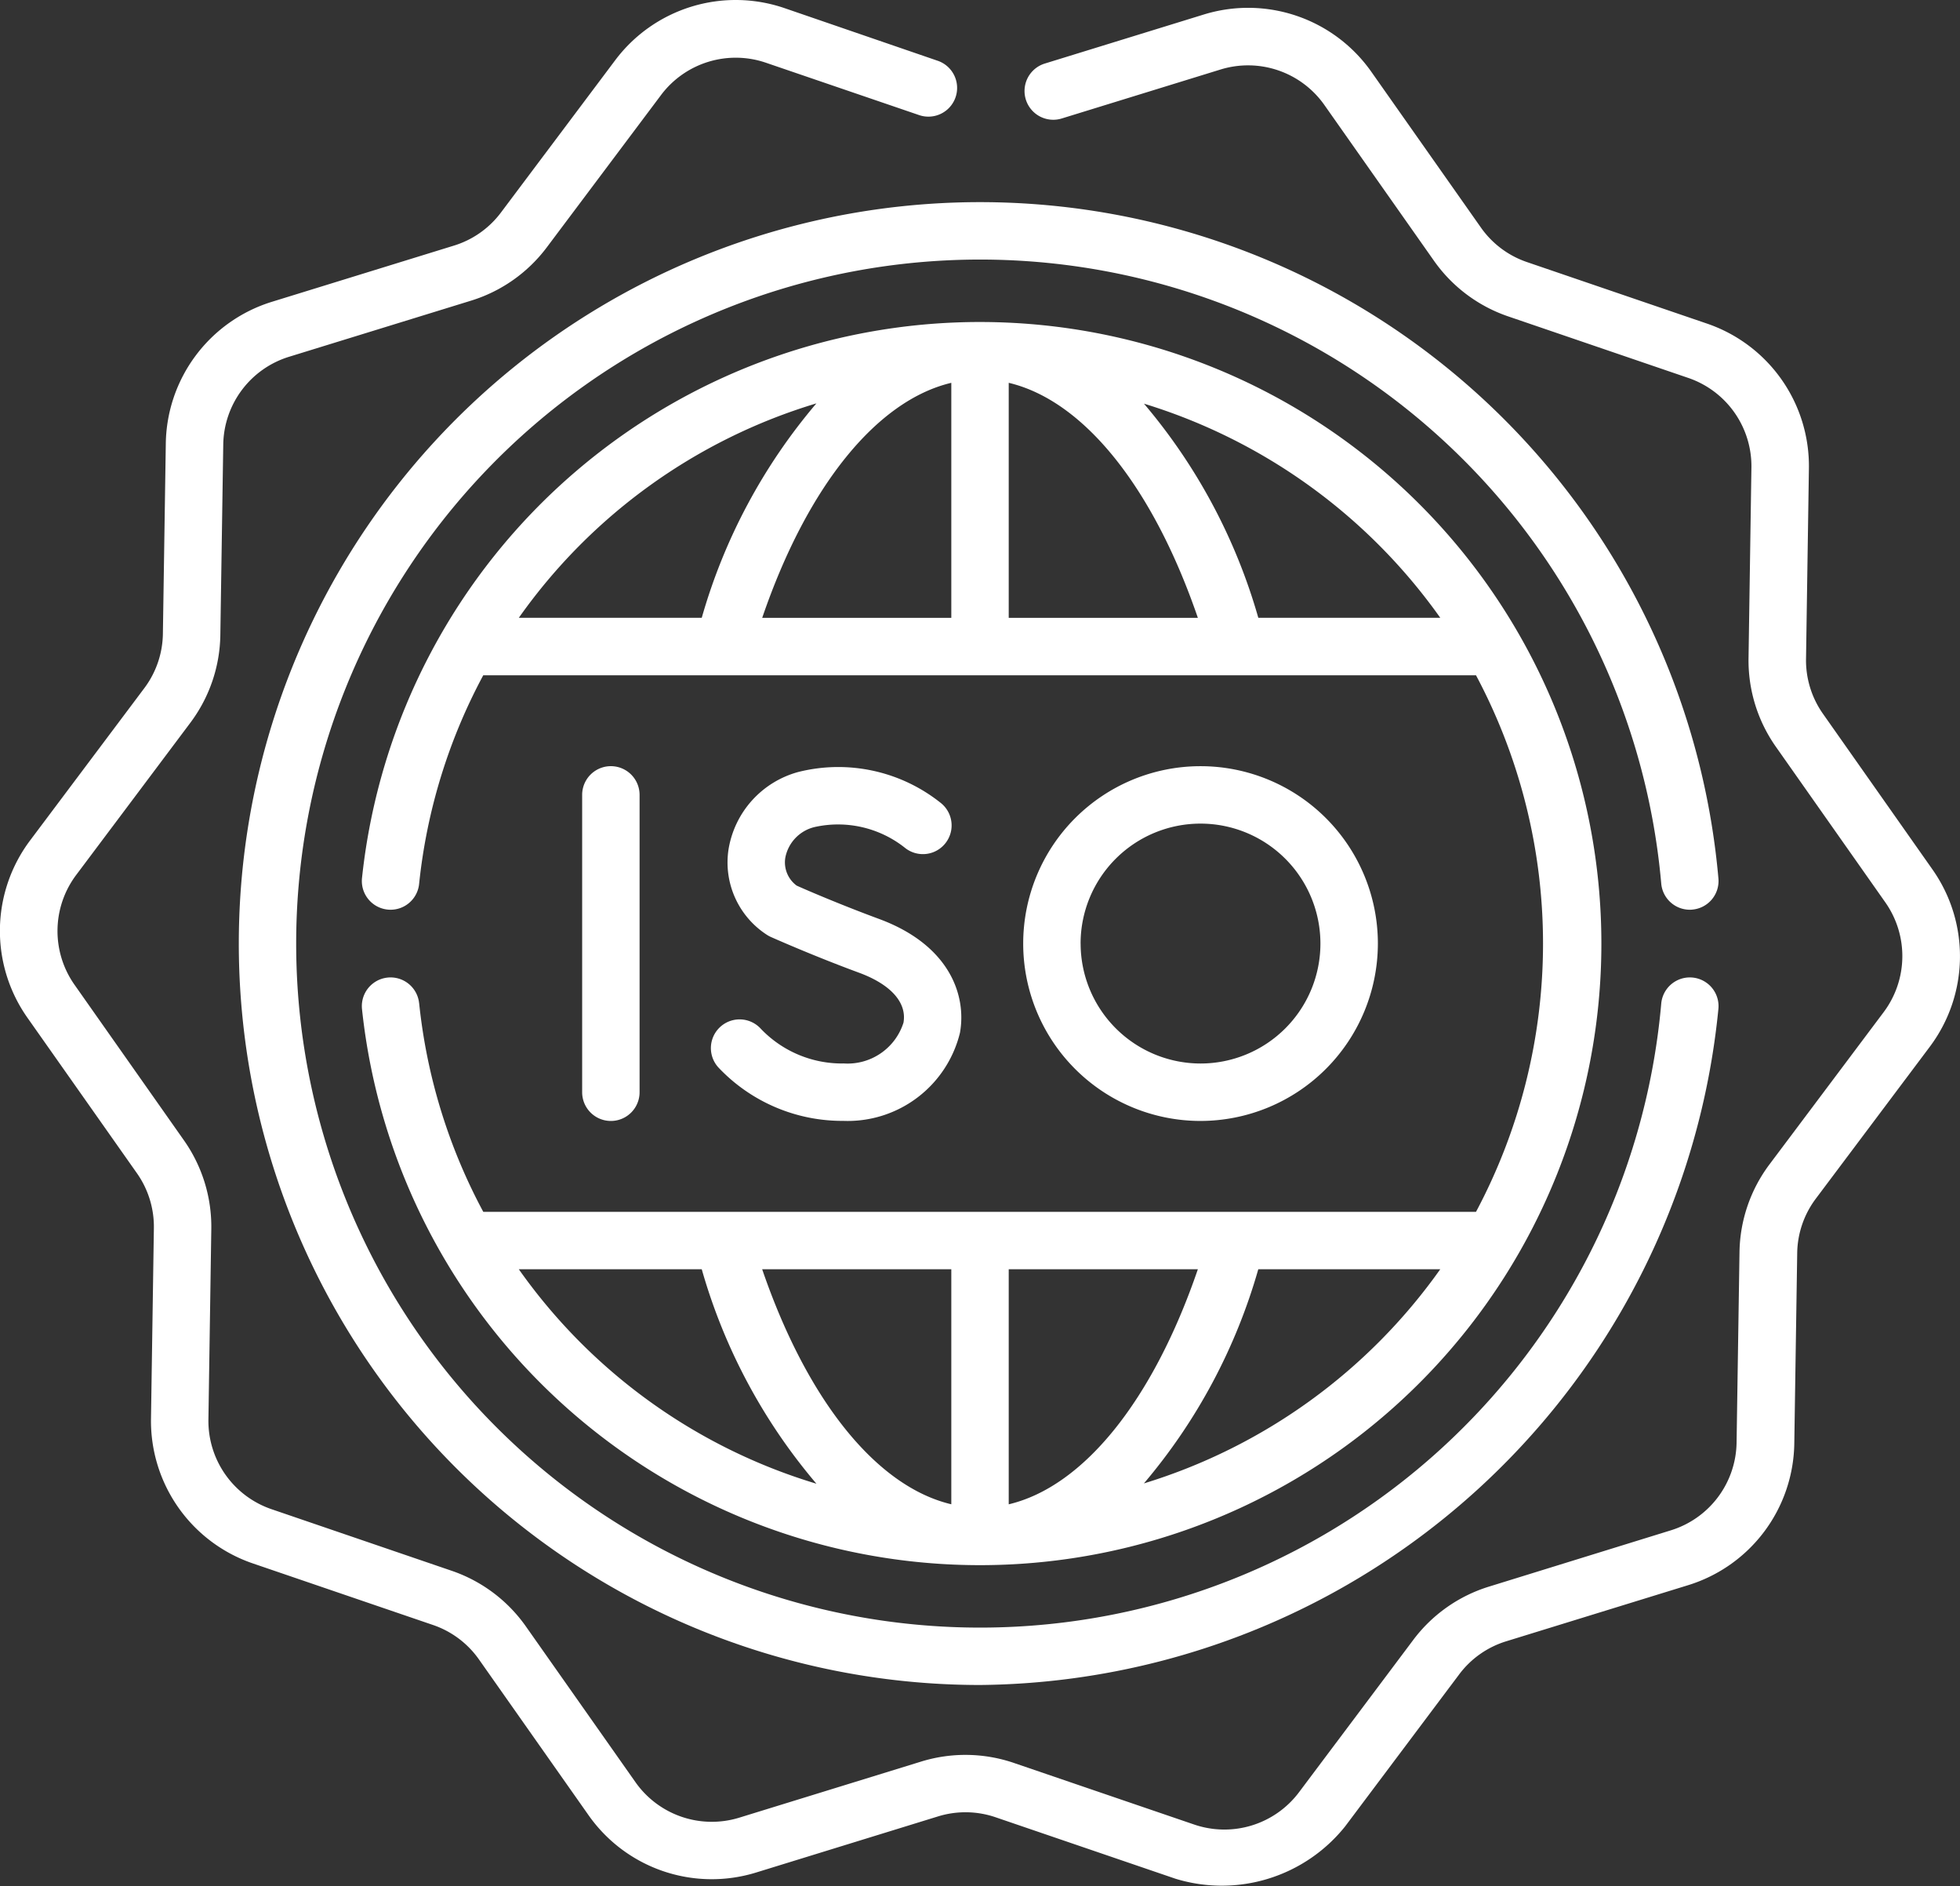
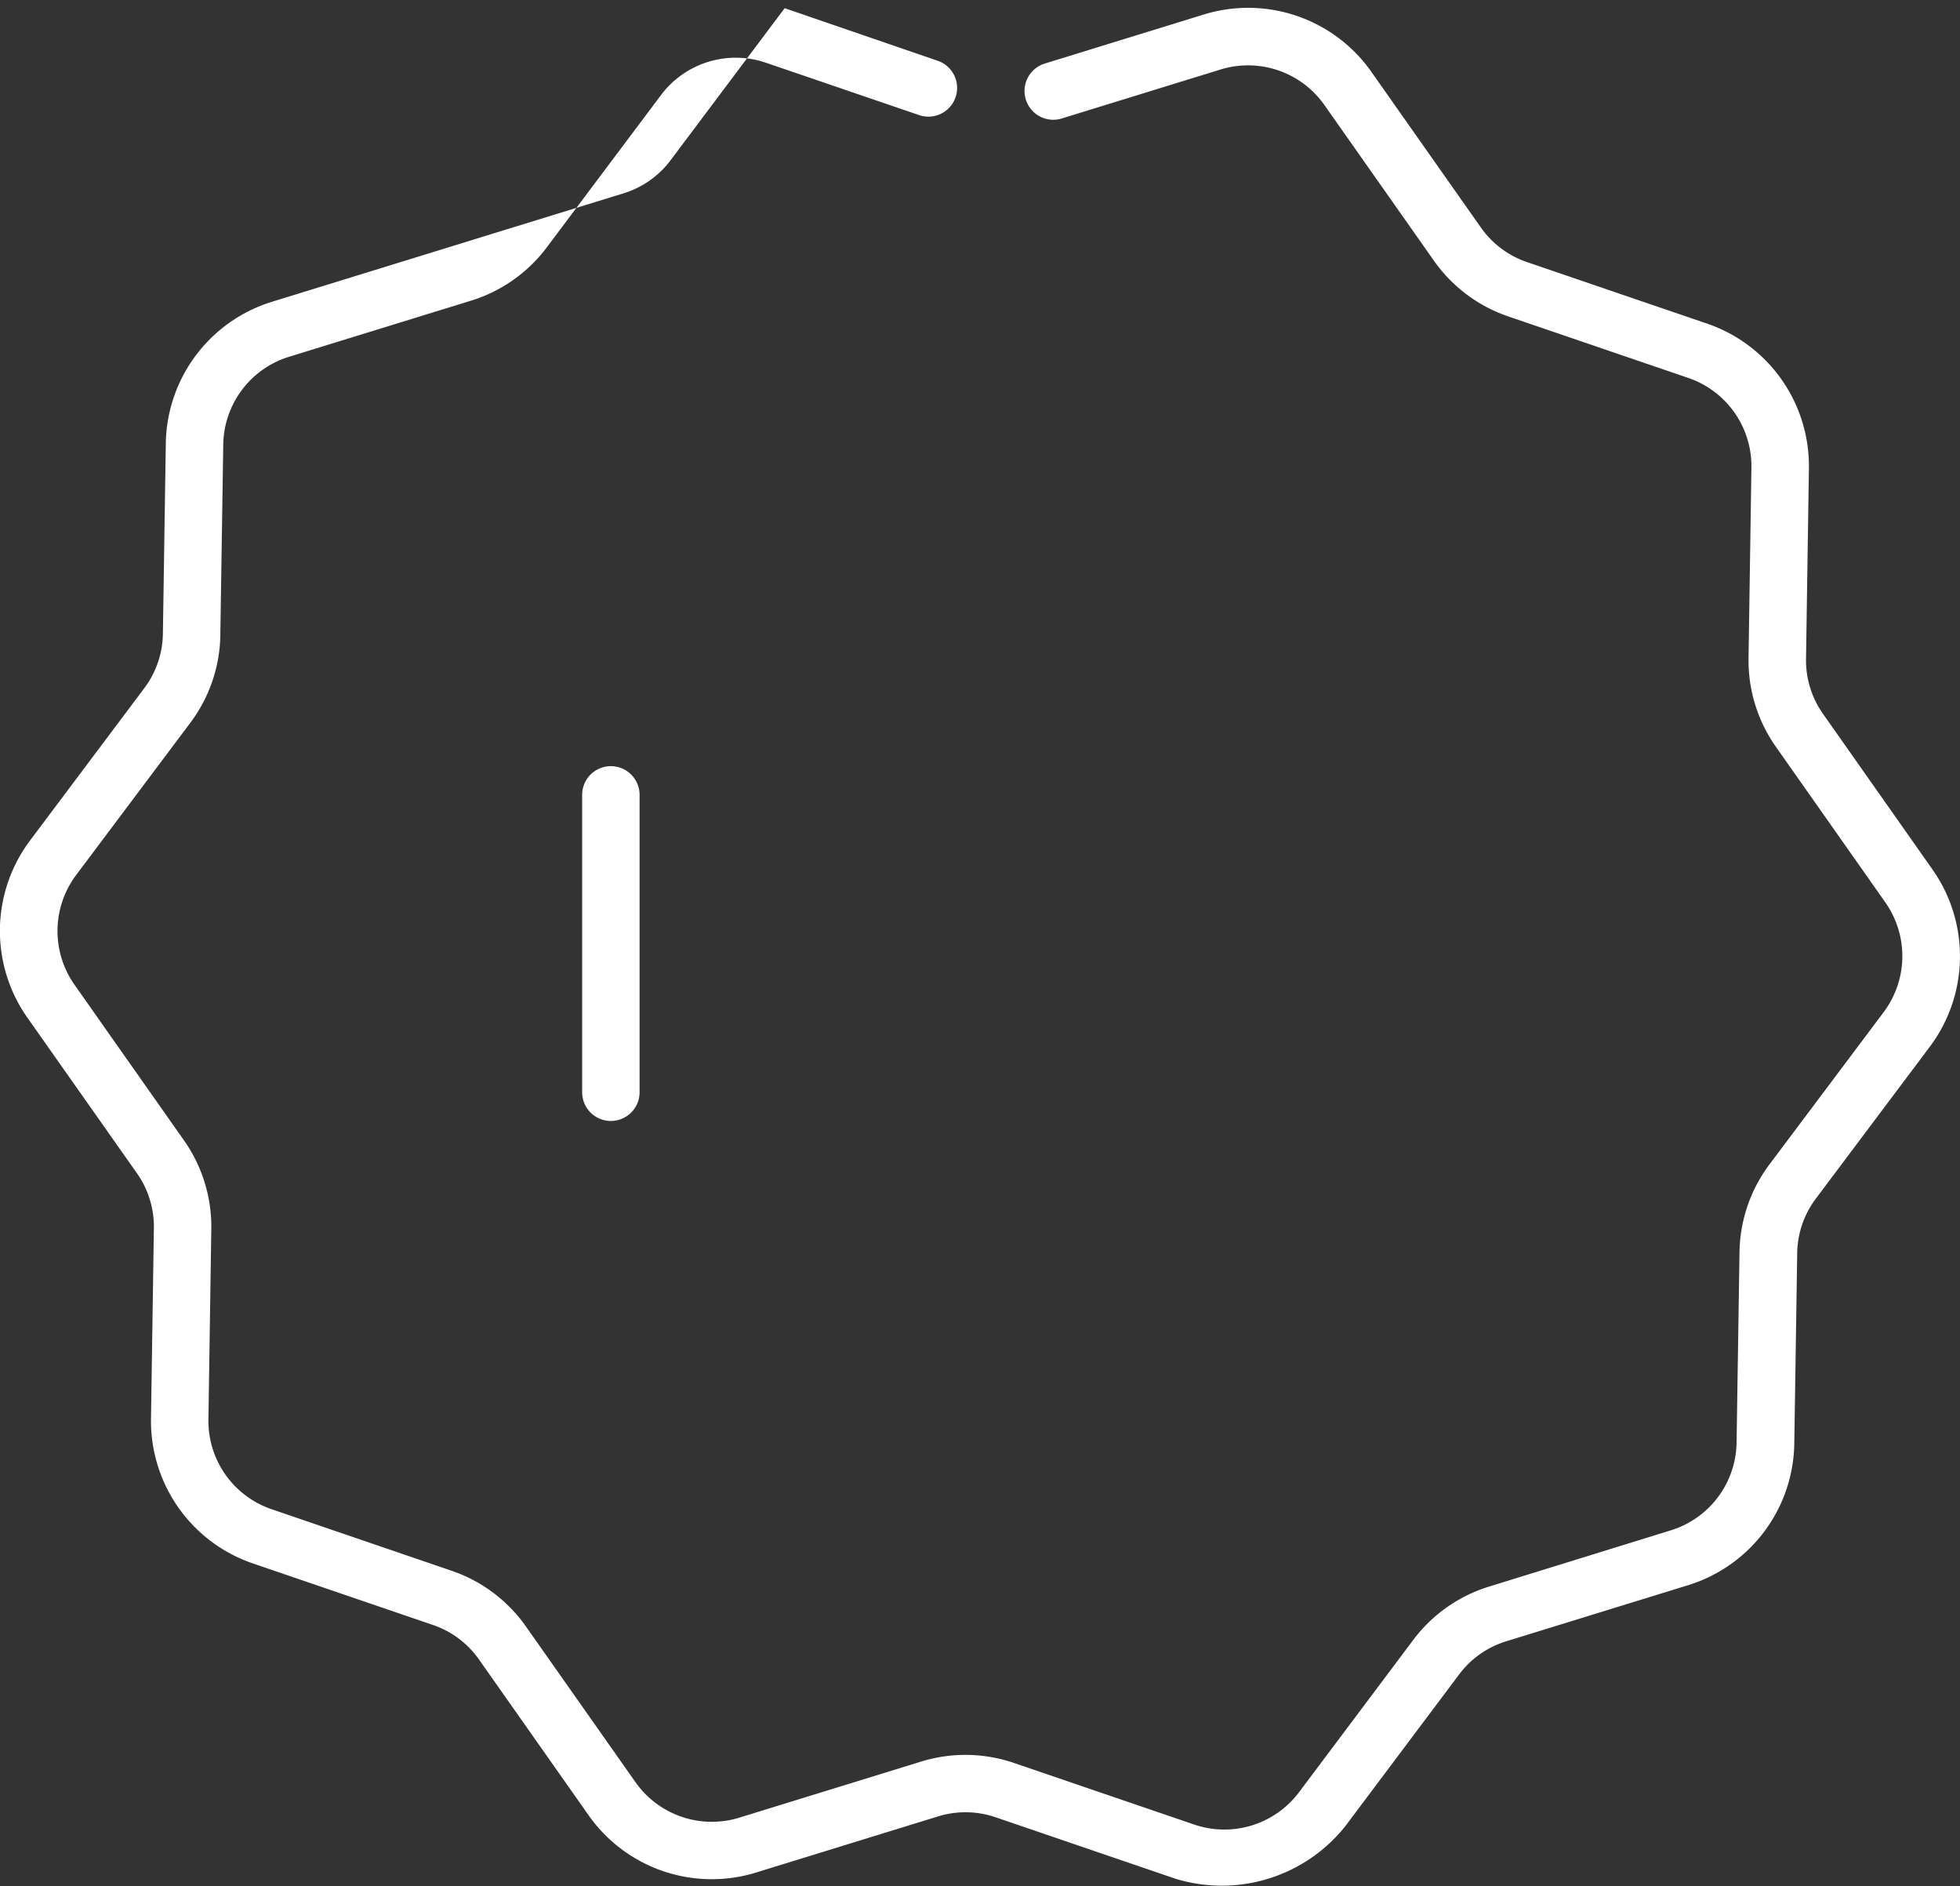
<svg xmlns="http://www.w3.org/2000/svg" width="60.656" height="58.357" viewBox="0 0 60.656 58.357">
  <rect x="0" y="0" width="60.656" height="58.357" fill="#333333" stroke="none" />
  <g id="Group_2440" data-name="Group 2440" transform="translate(0 -9.705)">
-     <path id="Path_4400" data-name="Path 4400" d="M96.292,114.866a.888.888,0,0,0-1.767.186,19.231,19.231,0,1,0,0-4.057.888.888,0,1,0,1.767.186,17.436,17.436,0,0,1,1.985-6.458H129a17.646,17.646,0,0,1,0,16.6H98.278a17.435,17.435,0,0,1-1.985-6.458Zm16.47-19.192v7.271H106.91C108.3,98.881,110.45,96.222,112.762,95.674Zm1.777,0c2.312.548,4.459,3.207,5.853,7.271h-5.853Zm-5.951.635a17.73,17.73,0,0,0-3.549,6.635H99.378A17.415,17.415,0,0,1,108.588,96.31Zm13.675,6.635a17.75,17.75,0,0,0-3.539-6.625,17.524,17.524,0,0,1,9.17,6.625Zm-7.724,27.427V123.1h5.853C119,127.165,116.851,129.824,114.539,130.372Zm-1.777,0c-2.312-.548-4.459-3.207-5.853-7.271h5.853Zm5.961-.646a17.751,17.751,0,0,0,3.539-6.625h5.631A17.525,17.525,0,0,1,118.724,129.725ZM105.039,123.1a17.727,17.727,0,0,0,3.549,6.635,17.414,17.414,0,0,1-9.21-6.635Z" transform="translate(-83.322 -74.125)" fill="#fff" />
-     <path id="Path_4401" data-name="Path 4401" d="M59.8,36.6l-3.382-4.807a2.874,2.874,0,0,1-.527-1.71l.089-5.878a4.658,4.658,0,0,0-3.161-4.491l-5.562-1.9a2.873,2.873,0,0,1-1.431-1.074l-3.382-4.806a4.661,4.661,0,0,0-5.2-1.777l-4.91,1.514a.888.888,0,0,0,.523,1.7l4.91-1.514a2.889,2.889,0,0,1,3.221,1.1l3.382,4.806a4.64,4.64,0,0,0,2.31,1.733l5.562,1.9a2.886,2.886,0,0,1,1.959,2.782l-.089,5.877a4.639,4.639,0,0,0,.85,2.76l3.382,4.807a2.889,2.889,0,0,1-.052,3.4l-3.526,4.7a4.634,4.634,0,0,0-.934,2.732l-.09,5.878a2.886,2.886,0,0,1-2.041,2.722L46.09,58.79a4.638,4.638,0,0,0-2.361,1.662l-3.526,4.7a2.889,2.889,0,0,1-3.254,1l-5.562-1.9a4.648,4.648,0,0,0-2.886-.044l-5.617,1.732a2.888,2.888,0,0,1-3.221-1.1l-3.382-4.806a4.641,4.641,0,0,0-2.31-1.733L8.409,56.4A2.886,2.886,0,0,1,6.45,53.618l.089-5.877a4.639,4.639,0,0,0-.85-2.76L2.307,40.174a2.889,2.889,0,0,1,.052-3.4l3.526-4.7a4.634,4.634,0,0,0,.934-2.732l.09-5.878a2.886,2.886,0,0,1,2.041-2.722l5.618-1.732a4.638,4.638,0,0,0,2.361-1.662l3.526-4.7a2.89,2.89,0,0,1,3.254-1l4.735,1.618a.888.888,0,1,0,.575-1.681L24.283,9.958a4.663,4.663,0,0,0-5.25,1.618l-3.527,4.7a2.871,2.871,0,0,1-1.462,1.029L8.426,19.039a4.658,4.658,0,0,0-3.295,4.393l-.09,5.879A2.868,2.868,0,0,1,4.463,31l-3.526,4.7A4.661,4.661,0,0,0,.854,41.2L4.235,46a2.875,2.875,0,0,1,.527,1.71l-.089,5.878a4.658,4.658,0,0,0,3.161,4.491l5.562,1.9a2.873,2.873,0,0,1,1.431,1.074l3.382,4.806a4.66,4.66,0,0,0,5.2,1.777l5.617-1.732a2.881,2.881,0,0,1,1.789.027l5.562,1.9a4.887,4.887,0,0,0,5.25-1.618l3.527-4.7a2.871,2.871,0,0,1,1.462-1.029l5.617-1.732a4.658,4.658,0,0,0,3.295-4.393l.09-5.879a2.868,2.868,0,0,1,.578-1.692l3.527-4.7A4.662,4.662,0,0,0,59.8,36.6Z" transform="translate(0 0)" fill="#fff" />
-     <path id="Path_4402" data-name="Path 4402" d="M107.356,84.382a.888.888,0,0,0,.808-.962,22.939,22.939,0,1,0-22.851,24.952,23.177,23.177,0,0,0,22.851-20.926.888.888,0,1,0-1.77-.154,21.163,21.163,0,1,1,0-3.717.888.888,0,0,0,.962.808Z" transform="translate(-54.984 -46.535)" fill="#fff" />
+     <path id="Path_4401" data-name="Path 4401" d="M59.8,36.6l-3.382-4.807a2.874,2.874,0,0,1-.527-1.71l.089-5.878a4.658,4.658,0,0,0-3.161-4.491l-5.562-1.9a2.873,2.873,0,0,1-1.431-1.074l-3.382-4.806a4.661,4.661,0,0,0-5.2-1.777l-4.91,1.514a.888.888,0,0,0,.523,1.7l4.91-1.514a2.889,2.889,0,0,1,3.221,1.1l3.382,4.806a4.64,4.64,0,0,0,2.31,1.733l5.562,1.9a2.886,2.886,0,0,1,1.959,2.782l-.089,5.877a4.639,4.639,0,0,0,.85,2.76l3.382,4.807a2.889,2.889,0,0,1-.052,3.4l-3.526,4.7a4.634,4.634,0,0,0-.934,2.732l-.09,5.878a2.886,2.886,0,0,1-2.041,2.722L46.09,58.79a4.638,4.638,0,0,0-2.361,1.662l-3.526,4.7a2.889,2.889,0,0,1-3.254,1l-5.562-1.9a4.648,4.648,0,0,0-2.886-.044l-5.617,1.732a2.888,2.888,0,0,1-3.221-1.1l-3.382-4.806a4.641,4.641,0,0,0-2.31-1.733L8.409,56.4A2.886,2.886,0,0,1,6.45,53.618l.089-5.877a4.639,4.639,0,0,0-.85-2.76L2.307,40.174a2.889,2.889,0,0,1,.052-3.4l3.526-4.7a4.634,4.634,0,0,0,.934-2.732l.09-5.878a2.886,2.886,0,0,1,2.041-2.722l5.618-1.732a4.638,4.638,0,0,0,2.361-1.662l3.526-4.7a2.89,2.89,0,0,1,3.254-1l4.735,1.618a.888.888,0,1,0,.575-1.681L24.283,9.958l-3.527,4.7a2.871,2.871,0,0,1-1.462,1.029L8.426,19.039a4.658,4.658,0,0,0-3.295,4.393l-.09,5.879A2.868,2.868,0,0,1,4.463,31l-3.526,4.7A4.661,4.661,0,0,0,.854,41.2L4.235,46a2.875,2.875,0,0,1,.527,1.71l-.089,5.878a4.658,4.658,0,0,0,3.161,4.491l5.562,1.9a2.873,2.873,0,0,1,1.431,1.074l3.382,4.806a4.66,4.66,0,0,0,5.2,1.777l5.617-1.732a2.881,2.881,0,0,1,1.789.027l5.562,1.9a4.887,4.887,0,0,0,5.25-1.618l3.527-4.7a2.871,2.871,0,0,1,1.462-1.029l5.617-1.732a4.658,4.658,0,0,0,3.295-4.393l.09-5.879a2.868,2.868,0,0,1,.578-1.692l3.527-4.7A4.662,4.662,0,0,0,59.8,36.6Z" transform="translate(0 0)" fill="#fff" />
    <path id="Path_4403" data-name="Path 4403" d="M153.846,219.884v-9.2a.888.888,0,0,0-1.777,0v9.2a.888.888,0,1,0,1.777,0Z" transform="translate(-134.053 -176.386)" fill="#fff" />
-     <path id="Path_4404" data-name="Path 4404" d="M189.793,218.99a3.468,3.468,0,0,1-2.547-1.072.888.888,0,0,0-1.317,1.193,5.27,5.27,0,0,0,3.864,1.655,3.578,3.578,0,0,0,3.614-2.726c.21-1.179-.338-2.723-2.507-3.523-1.173-.433-2.261-.9-2.548-1.031a.893.893,0,0,1-.35-.863,1.208,1.208,0,0,1,.915-.95,3.33,3.33,0,0,1,2.773.633.888.888,0,0,0,1.14-1.363,5.082,5.082,0,0,0-4.425-.972,2.977,2.977,0,0,0-2.161,2.4,2.665,2.665,0,0,0,1.188,2.638.882.882,0,0,0,.123.067c.053.024,1.312.584,2.731,1.107.983.363,1.483.925,1.373,1.544a1.814,1.814,0,0,1-1.864,1.261Z" transform="translate(-163.699 -176.382)" fill="#fff" />
-     <path id="Path_4405" data-name="Path 4405" d="M278.26,215.283a5.488,5.488,0,1,0-5.488,5.488A5.494,5.494,0,0,0,278.26,215.283Zm-9.2,0a3.711,3.711,0,1,1,3.711,3.711A3.715,3.715,0,0,1,269.061,215.283Z" transform="translate(-235.619 -176.385)" fill="#fff" />
  </g>
</svg>